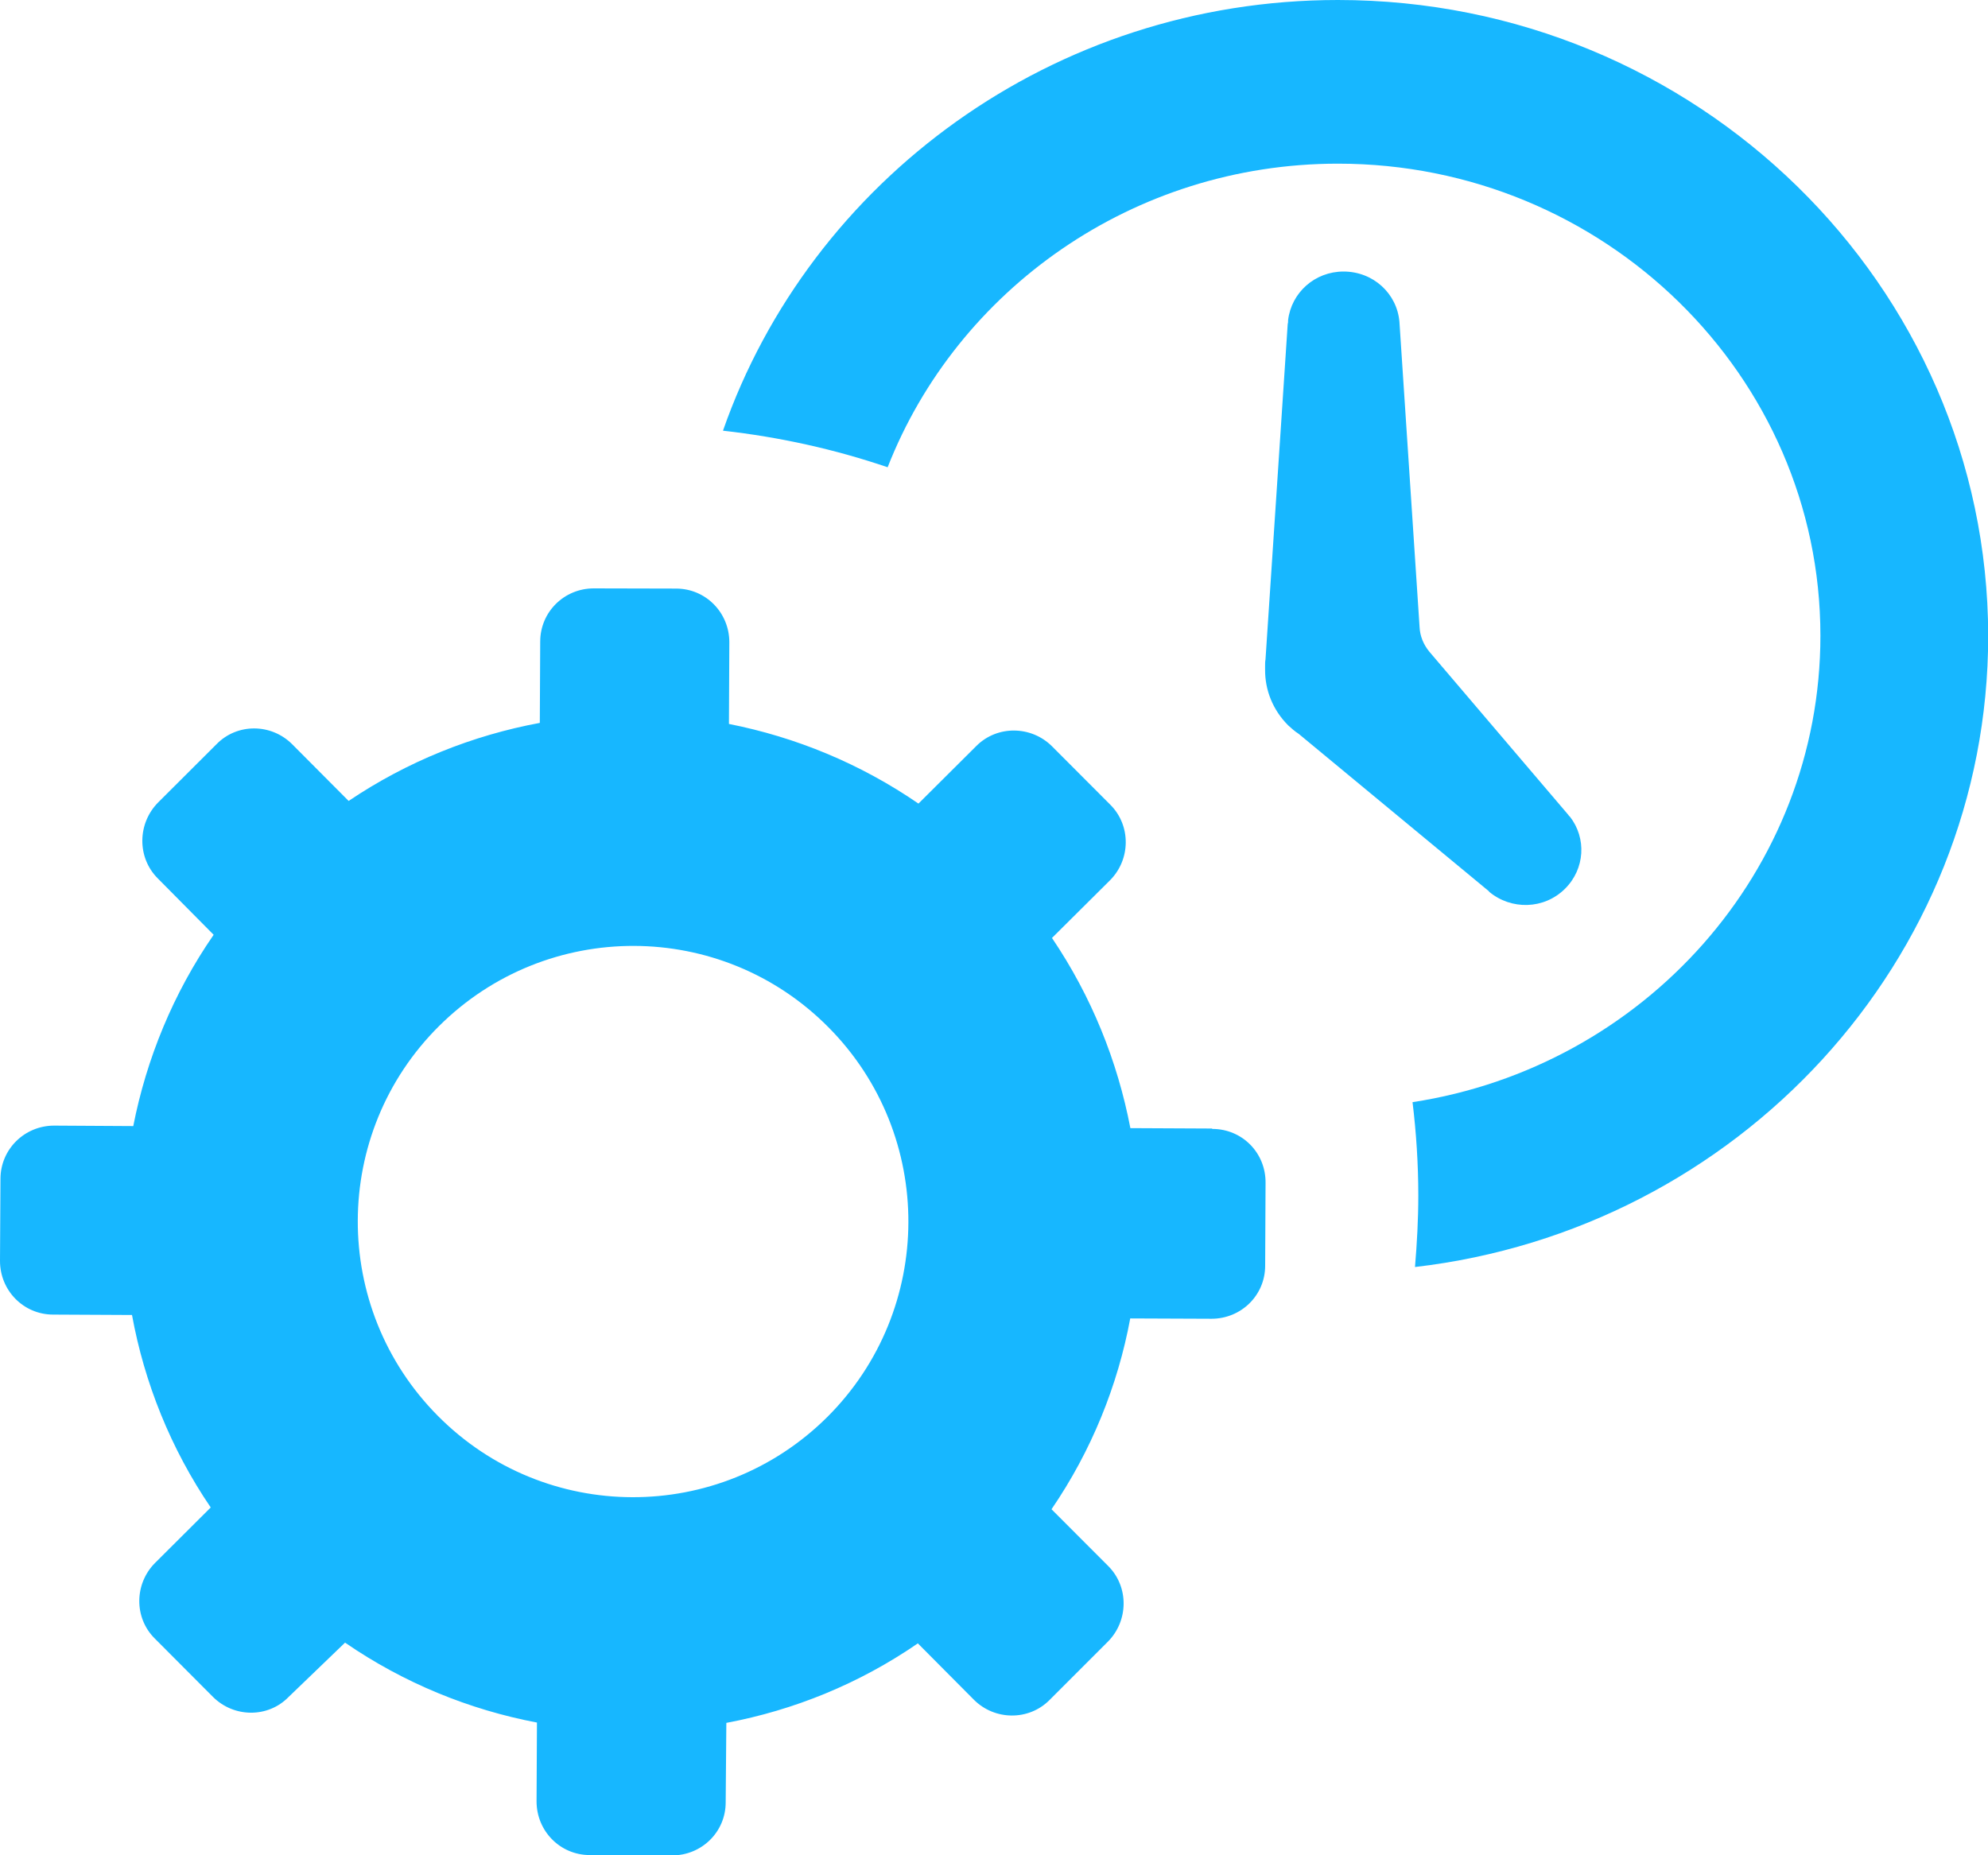
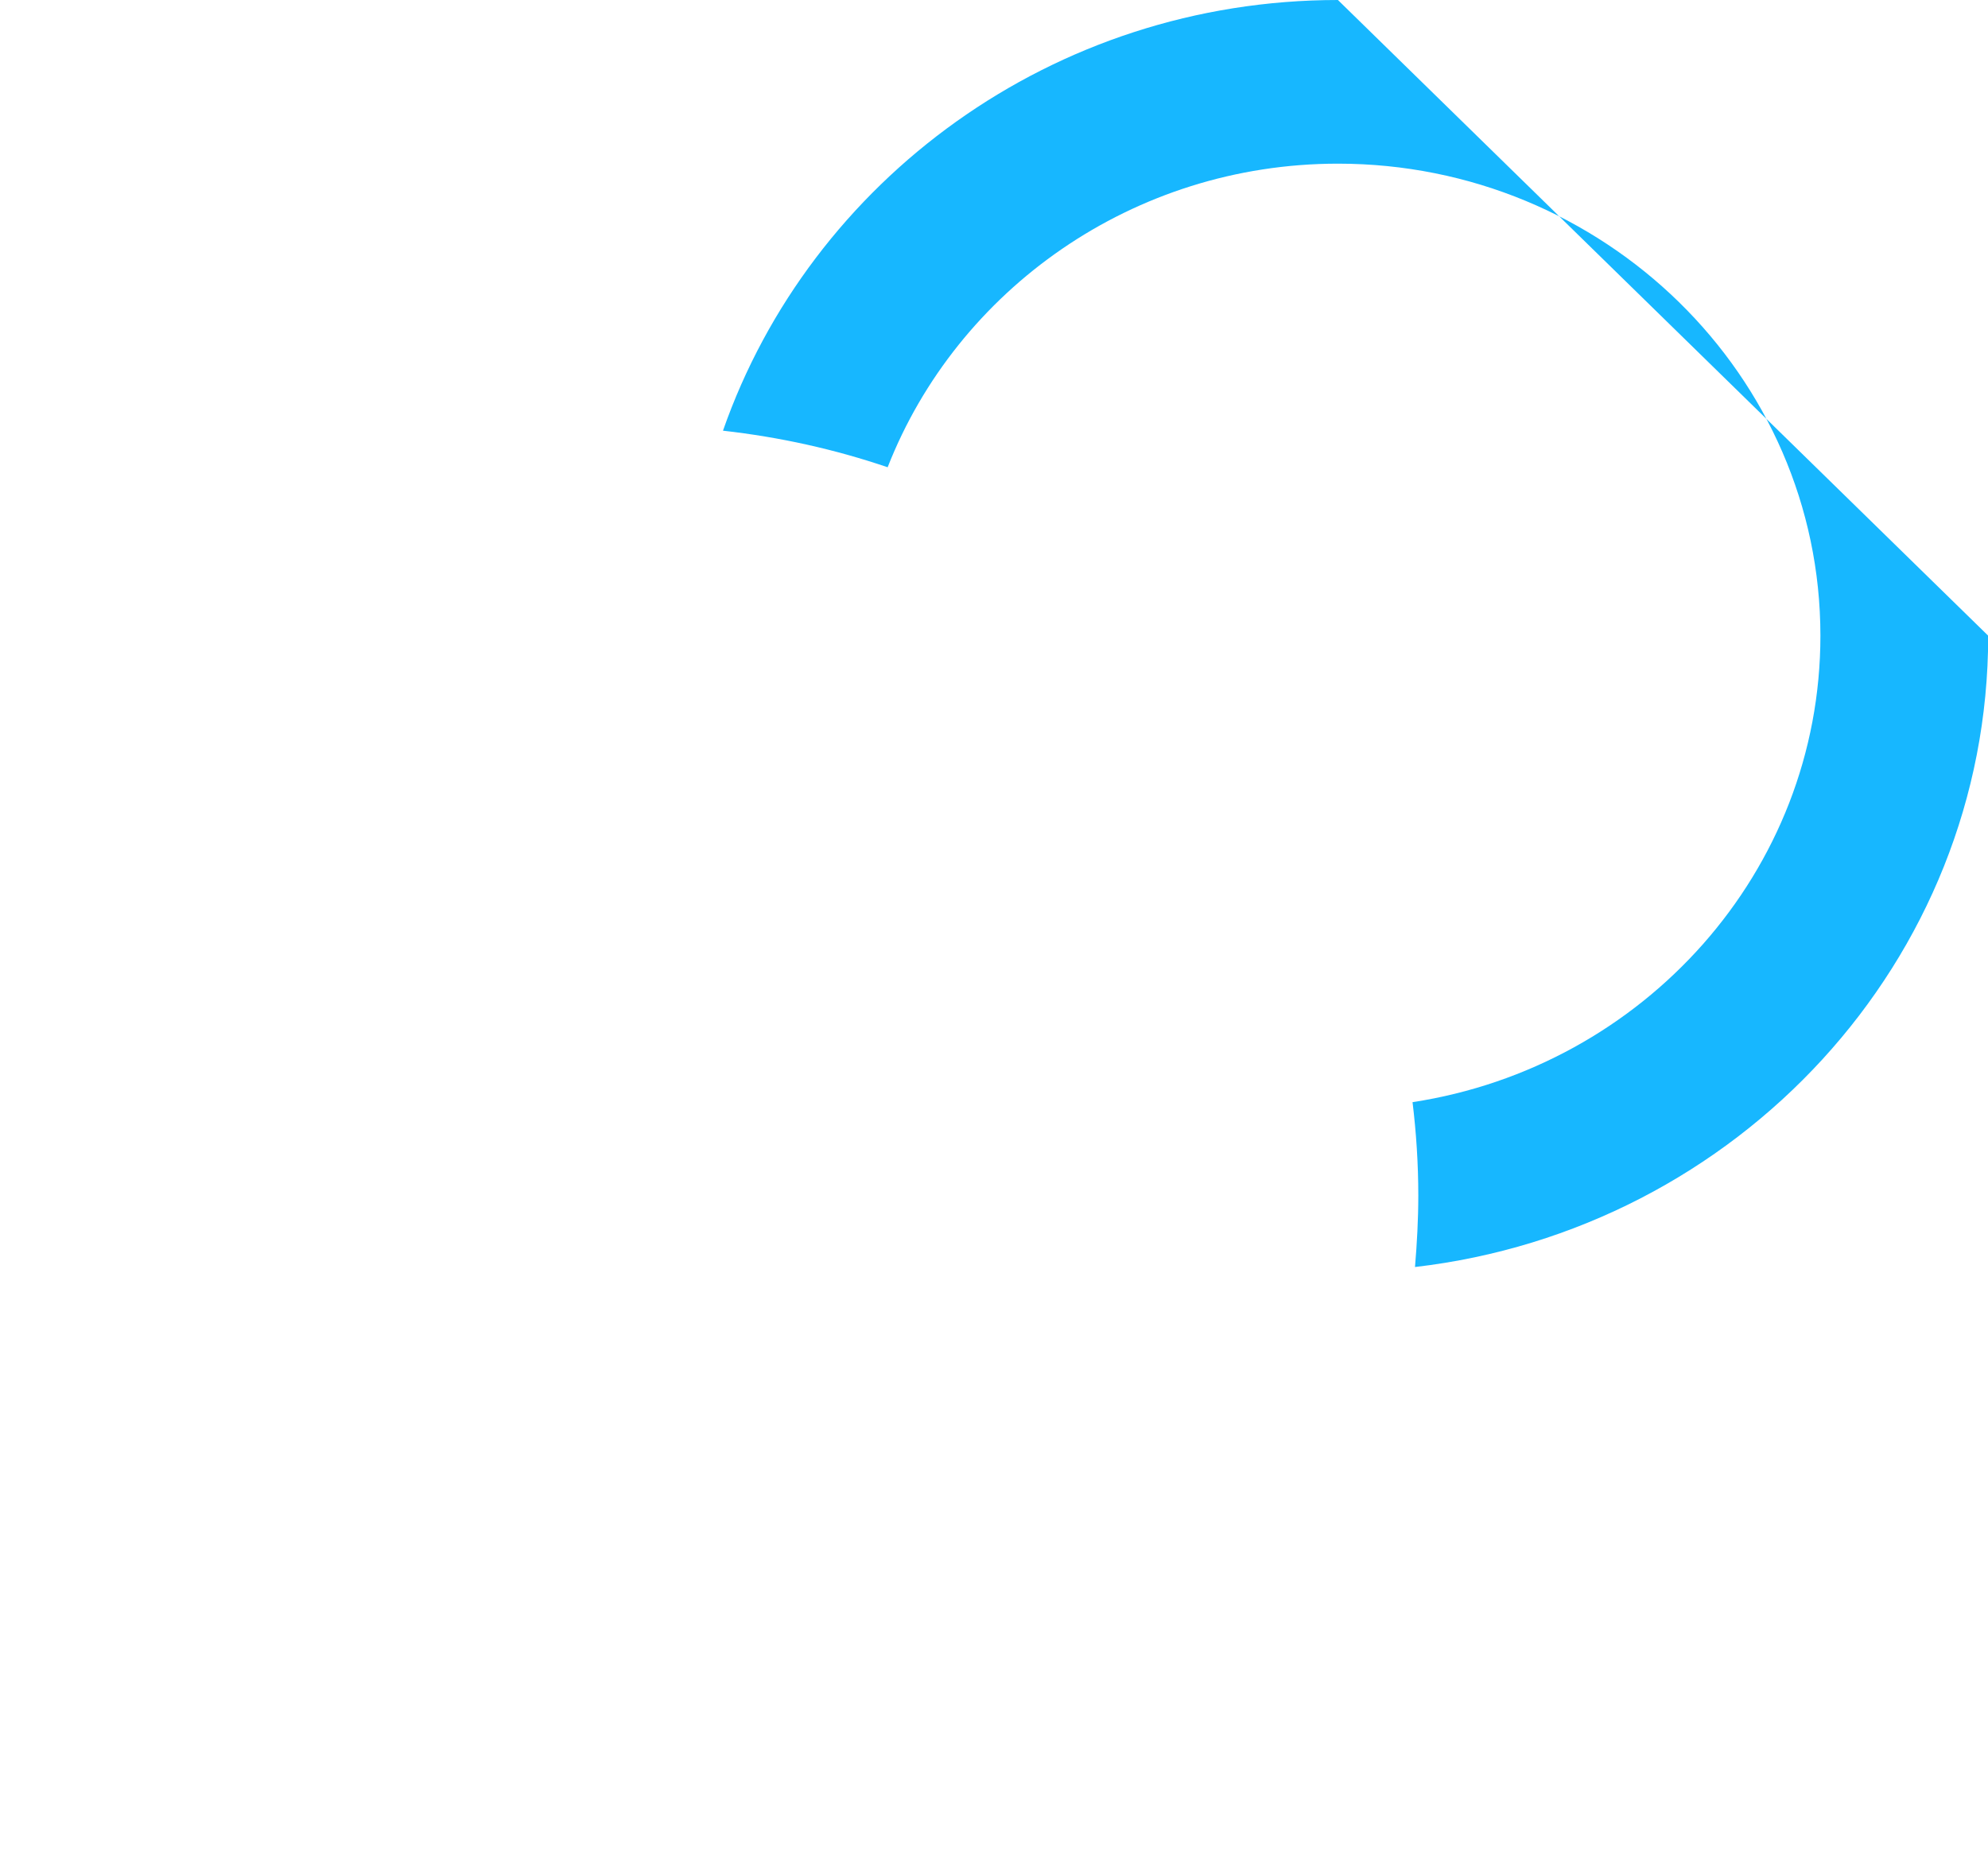
<svg xmlns="http://www.w3.org/2000/svg" width="30" height="28" viewBox="0 0 30 28">
  <title>4 - Process urgent requests</title>
  <g fill="#17B7FF">
-     <path d="M22.47 13.457c.334.28.83.27 1.146-.043.303-.3.328-.765.074-1.09l-.012-.01c-.007-.013-.02-.025-.025-.032L21.57 9.836c-.086-.104-.142-.233-.148-.374l-.304-4.606c-.037-.428-.397-.758-.843-.758-.434 0-.787.318-.837.734v.006c0 .018 0 .036-.006.055l-.335 5.06c-.006.03-.006.066-.006.097v.055c-.003.306.115.61.35.844.05.046.1.09.155.125l2.876 2.38z" />
-     <path d="M20.19 0c-4.302 0-7.96 2.725-9.28 6.5.855.096 1.686.28 2.485.552 1.048-2.677 3.702-4.582 6.796-4.582 4.015 0 7.28 3.198 7.28 7.124 0 3.557-2.67 6.506-6.155 7.04.056.46.087.934.087 1.408 0 .364-.02.722-.05 1.08 4.863-.564 8.65-4.618 8.65-9.528C29.995 4.304 25.6 0 20.19 0z" />
-     <path d="M18.288 17.032l-1.23-.006c-.194-1.01-.586-1.987-1.183-2.87l.875-.87c.313-.313.32-.826.006-1.14l-.88-.882c-.315-.314-.828-.32-1.142-.006l-.874.87c-.88-.605-1.853-1.003-2.86-1.202l.006-1.233c0-.447-.356-.81-.803-.81L8.96 8.88c-.446 0-.808.356-.808.803l-.006 1.227c-1.014.188-1.998.58-2.885 1.178l-.853-.857c-.314-.313-.827-.32-1.14 0l-.882.88c-.313.317-.32.83-.006 1.145l.844.852c-.61.882-1.014 1.873-1.213 2.887l-1.194-.007c-.447 0-.81.357-.81.804L0 19.03c0 .448.356.81.802.81l1.19.006c.186 1.02.584 2.018 1.188 2.905l-.84.837c-.313.314-.32.827-.005 1.14l.88.883c.315.313.828.32 1.14 0l.852-.82c.887.61 1.877 1.013 2.896 1.206l-.006 1.19c0 .447.356.81.803.81l1.243.005c.446 0 .808-.354.808-.8l.01-1.2c1.02-.192 2.004-.59 2.89-1.2l.845.85c.314.315.827.32 1.14.007l.882-.882c.313-.314.32-.828.006-1.142l-.856-.857c.603-.882 1-1.867 1.188-2.88l1.226.005c.448 0 .81-.354.81-.8l.006-1.245c.007-.46-.355-.82-.802-.82zm-5.804 4.354c-1.63 1.62-4.26 1.613-5.877-.018-1.617-1.63-1.61-4.264.018-5.882 1.63-1.62 4.26-1.613 5.877.018 1.617 1.63 1.605 4.264-.018 5.882z" />
+     <path d="M20.19 0c-4.302 0-7.96 2.725-9.28 6.5.855.096 1.686.28 2.485.552 1.048-2.677 3.702-4.582 6.796-4.582 4.015 0 7.28 3.198 7.28 7.124 0 3.557-2.67 6.506-6.155 7.04.056.46.087.934.087 1.408 0 .364-.02.722-.05 1.08 4.863-.564 8.65-4.618 8.65-9.528z" />
  </g>
</svg>